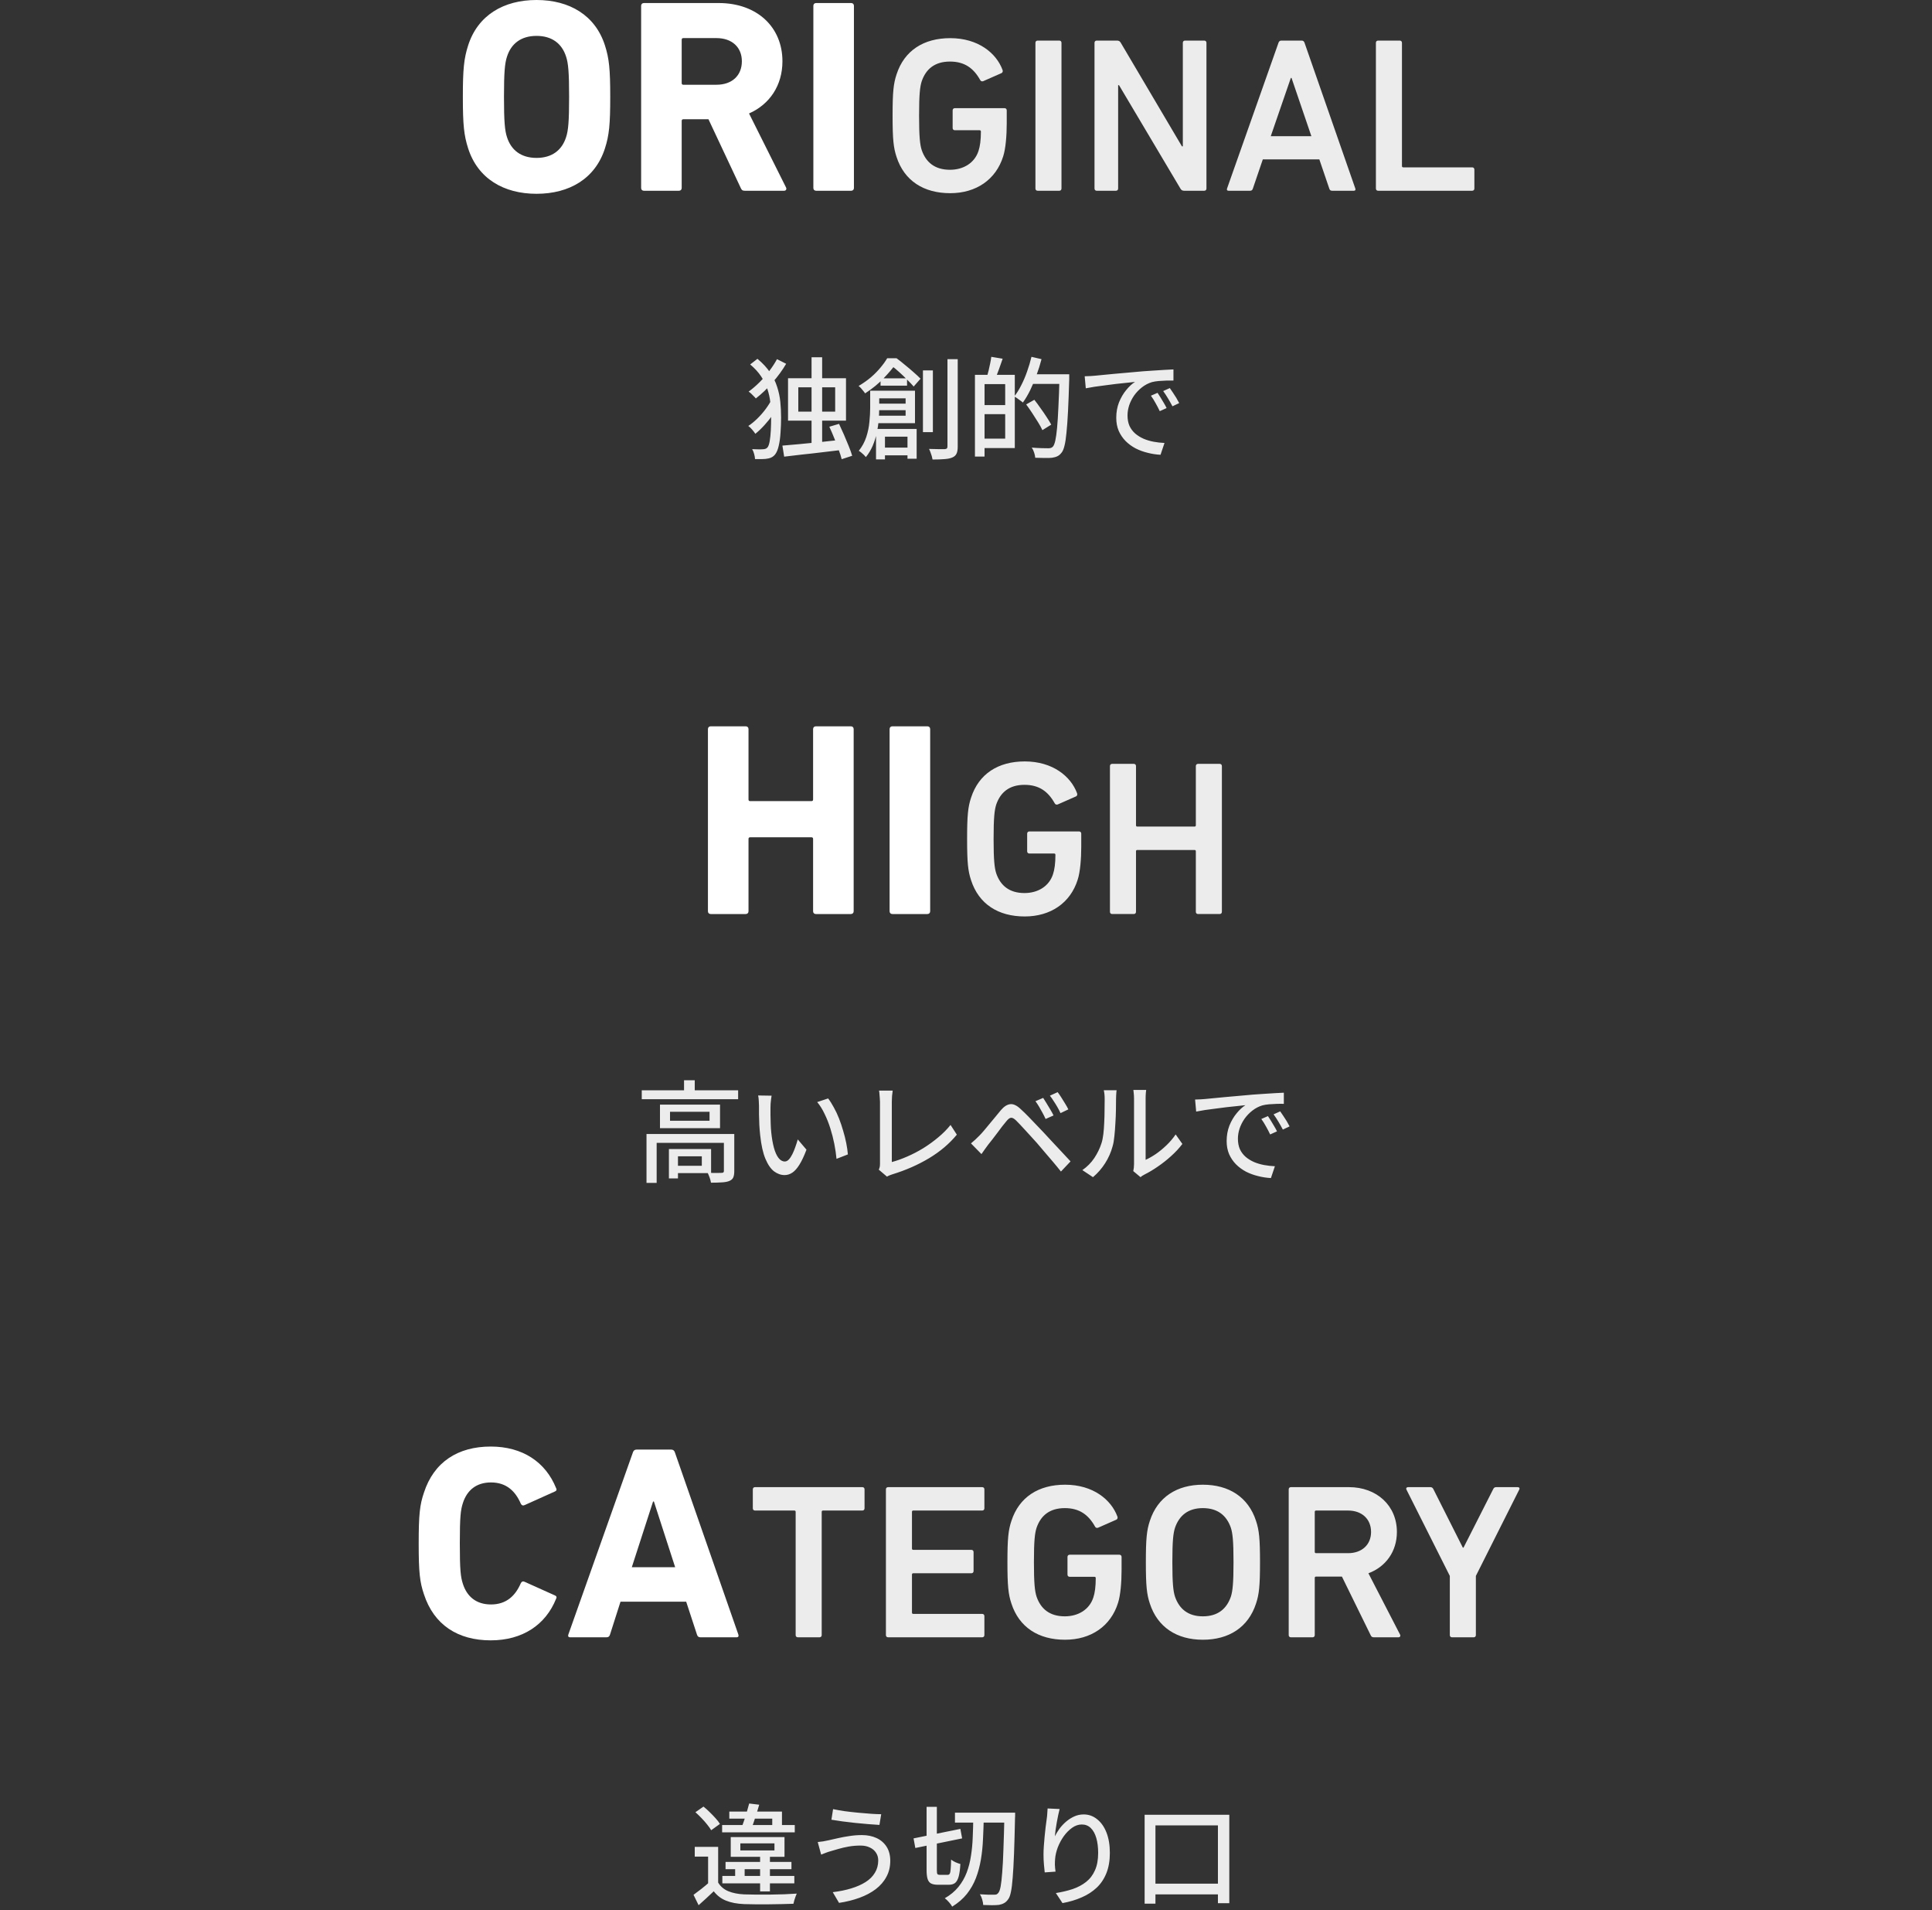
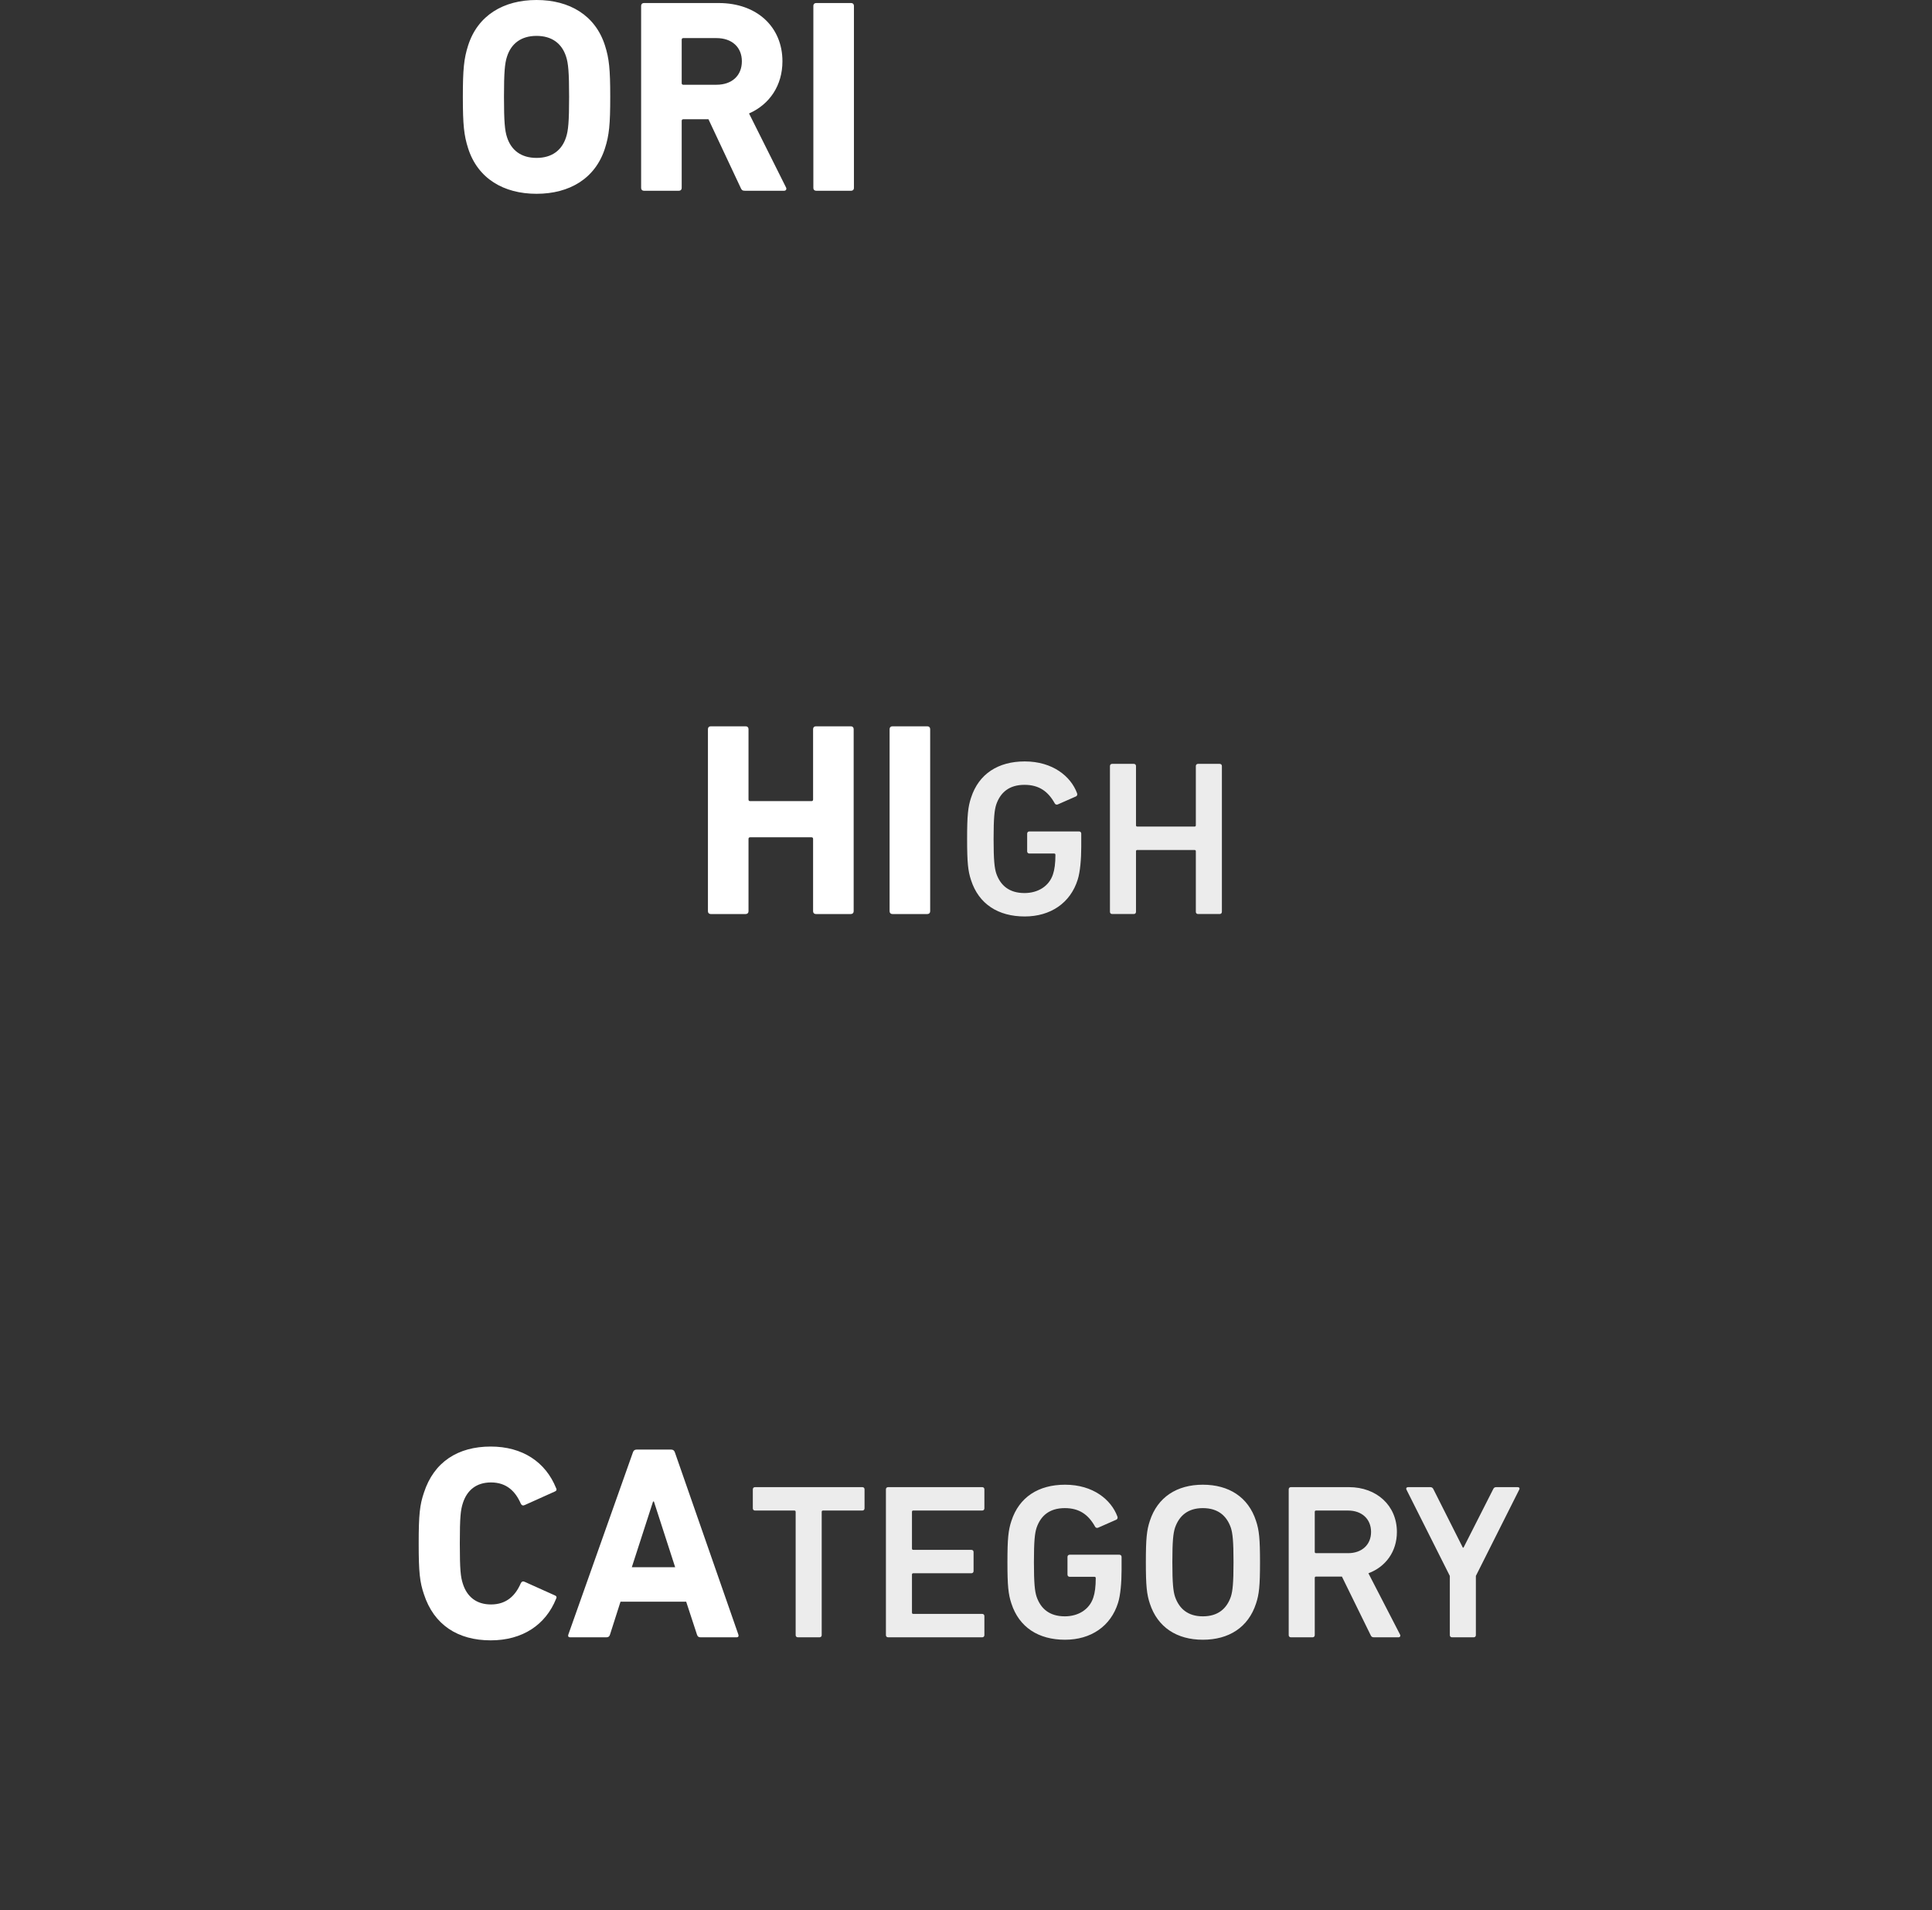
<svg xmlns="http://www.w3.org/2000/svg" fill="none" height="346" viewBox="0 0 350 346" width="350">
  <rect x="0" y="0" width="350" height="346" fill="#333333" stroke="none" />
  <path d="m97.2 35.1c-5.95 0-10.65-2.75-12.4-8.25-.75-2.35-.95-4.25-.95-9.3s.2-6.95.95-9.3c1.75-5.5 6.45-8.25 12.4-8.25s10.65 2.75 12.4 8.25c.75 2.35.95 4.25.95 9.3s-.2 6.95-.95 9.3c-1.75 5.5-6.45 8.25-12.4 8.25zm0-6.5c2.8 0 4.6-1.4 5.35-3.75.4-1.2.55-2.85.55-7.3s-.15-6.1-.55-7.3c-.75-2.35-2.55-3.75-5.35-3.75s-4.6 1.4-5.35 3.75c-.4 1.2-.55 2.85-.55 7.3s.15 6.1.55 7.3c.75 2.35 2.55 3.75 5.35 3.75zm44.846 5.95h-7.1c-.45 0-.6-.15-.75-.5l-5.85-12.45h-4.55c-.2 0-.3.1-.3.3v12.15c0 .3-.2.5-.5.5h-6.35c-.3 0-.5-.2-.5-.5v-33c0-.3.2-.5.5-.5h13.55c6.95 0 11.55 4.35 11.55 10.55 0 4.35-2.3 7.8-6.05 9.45l6.7 13.4c.15.3 0 .6-.35.6zm-12.25-19.2c2.8 0 4.6-1.65 4.6-4.25 0-2.55-1.8-4.2-4.6-4.2h-6c-.2 0-.3.1-.3.3v7.85c0 .2.1.3.3.3zm17.552 18.7v-33c0-.3.2-.5.5-.5h6.35c.3 0 .5.2.5.5v33c0 .3-.2.5-.5.5h-6.35c-.3 0-.5-.2-.5-.5z" fill="#fff" />
-   <path d="m162.42 28.43c-.56-1.68-.72-3.2-.72-7.48s.16-5.8.72-7.48c1.4-4.32 4.92-6.56 9.72-6.56 5.08 0 8.36 2.72 9.48 5.76.08.2.04.44-.16.56l-3.36 1.48c-.24.08-.44-.04-.52-.2-1.2-2.16-2.84-3.36-5.48-3.36-2.76 0-4.36 1.36-5.12 3.56-.32 1-.48 2.36-.48 6.24 0 3.84.16 5.24.48 6.24.76 2.2 2.36 3.56 5.12 3.56 2.4 0 4.44-1.2 5.16-3.4.28-.84.44-1.96.44-3.52 0-.16-.08-.24-.24-.24h-4.48c-.24 0-.4-.16-.4-.4v-3.2c0-.24.16-.4.4-.4h9c.24 0 .4.16.4.4v2.36c0 2.24-.2 4.6-.64 5.96-1.32 4.24-4.92 6.68-9.6 6.68-4.8 0-8.32-2.24-9.72-6.56zm25.158 5.72v-26.4c0-.24.16-.4.4-.4h3.92c.24 0 .4.16.4.4v26.4c0 .24-.16.4-.4.4h-3.92c-.24 0-.4-.16-.4-.4zm10.703 0v-26.4c0-.24.16-.4.4-.4h3.68c.32 0 .52.12.68.4l11.08 18.76h.16v-18.76c0-.24.16-.4.4-.4h3.48c.24 0 .4.16.4.4v26.4c0 .24-.16.4-.4.4h-3.64c-.32 0-.52-.12-.68-.4l-11.12-18.72h-.16v18.72c0 .24-.16.4-.4.4h-3.48c-.24 0-.4-.16-.4-.4zm24.009 0 9.32-26.4c.08-.24.24-.4.52-.4h3.68c.28 0 .44.16.52.4l9.2 26.4c.08.24 0 .4-.28.4h-3.92c-.28 0-.44-.12-.52-.4l-1.8-5.28h-10.24l-1.8 5.28c-.08.28-.24.4-.52.4h-3.88c-.28 0-.36-.16-.28-.4zm7.92-9.48h7.36l-3.6-10.56h-.12zm19.048 9.48v-26.4c0-.24.16-.4.4-.4h3.92c.24 0 .4.16.4.4v22.32c0 .16.08.24.24.24h12.48c.24 0 .4.16.4.4v3.44c0 .24-.16.4-.4.4h-17.04c-.24 0-.4-.16-.4-.4z" fill="#ececec" />
-   <path d="m147.02 64.71h1.92v16.62h-1.92zm-5.28 16c.907-.08 1.967-.173 3.18-.28 1.213-.12 2.5-.247 3.86-.38 1.36-.147 2.707-.293 4.04-.44l.04 1.84c-1.267.16-2.553.313-3.86.46-1.293.16-2.533.3-3.72.42-1.187.133-2.26.26-3.22.38zm8.5-3.42 1.76-.52c.293.613.593 1.273.9 1.98s.593 1.393.86 2.06c.267.653.473 1.233.62 1.74l-1.9.62c-.12-.493-.307-1.073-.56-1.74-.24-.68-.507-1.38-.8-2.1-.293-.733-.587-1.413-.88-2.04zm-5.62-7.14v4.4h6.68v-4.4zm-1.86-1.64h10.5v7.68h-10.5zm-6.86-2.5 1.32-1.02c.96.8 1.72 1.62 2.28 2.46.573.84 1 1.707 1.28 2.6.293.893.487 1.8.58 2.72s.14 1.86.14 2.82c0 .947-.033 1.867-.1 2.76-.053.88-.16 1.667-.32 2.36-.147.68-.367 1.213-.66 1.6-.147.187-.32.34-.52.46-.187.12-.413.207-.68.26-.36.08-.747.12-1.16.12-.4.013-.827.013-1.28 0-.013-.293-.067-.6-.16-.92-.08-.32-.2-.613-.36-.88.48.027.9.04 1.26.04.373 0 .673-.013.9-.04.28-.04.493-.153.64-.34.16-.213.287-.587.38-1.12.093-.547.16-1.193.2-1.94.04-.76.06-1.56.06-2.4 0-.907-.047-1.78-.14-2.62-.093-.853-.273-1.673-.54-2.46-.253-.787-.633-1.553-1.14-2.3-.493-.747-1.153-1.467-1.98-2.16zm3.96 6.2 1.4.84c-.333.653-.74 1.327-1.22 2.02-.48.68-1 1.327-1.56 1.94-.547.6-1.093 1.12-1.64 1.56-.147-.227-.34-.48-.58-.76s-.473-.5-.7-.66c.533-.347 1.073-.787 1.62-1.32.56-.547 1.073-1.133 1.54-1.76s.847-1.247 1.14-1.86zm.9-7.16 1.66.84c-.68 1.16-1.507 2.293-2.48 3.4-.96 1.107-1.967 2.067-3.02 2.88-.093-.133-.22-.273-.38-.42-.147-.16-.3-.313-.46-.46s-.313-.267-.46-.36c.68-.493 1.34-1.06 1.98-1.7.653-.653 1.247-1.34 1.78-2.06.547-.72 1.007-1.427 1.38-2.12zm18.76 3.48h4.8v1.32h-4.8zm-.12 12.54h6.1v1.4h-6.1zm-.96-7.96h6.54v1.18h-6.54zm-.8-2.34h1.64v3.14c0 .653-.033 1.36-.1 2.12-.053.76-.167 1.547-.34 2.36-.173.8-.42 1.58-.74 2.34-.32.747-.733 1.433-1.24 2.06-.08-.107-.2-.24-.36-.4-.16-.147-.327-.293-.5-.44-.16-.133-.3-.233-.42-.3.613-.773 1.067-1.613 1.36-2.52s.48-1.813.56-2.72c.093-.92.14-1.76.14-2.52zm.92 0h7.2v5.88h-7.24v-1.36h5.54v-3.14h-5.5zm.14 6.92h7.36v5.4h-1.66v-4h-4.08v4.12h-1.62zm8.5-10.6h1.8v11.18h-1.8zm4.44-2.04h1.86v15.82c0 .573-.073 1.007-.22 1.3-.147.307-.393.533-.74.68-.347.16-.813.26-1.4.3-.587.053-1.32.08-2.2.08-.027-.173-.073-.38-.14-.62-.067-.227-.147-.46-.24-.7-.08-.227-.167-.427-.26-.6.64.027 1.227.04 1.76.04h1.08c.187-.013.313-.053.38-.12.08-.067.12-.193.12-.38zm-10.92-.16h1.04v.38h.6v.54c-.573.813-1.327 1.707-2.26 2.68-.92.973-2.047 1.893-3.38 2.76-.08-.133-.193-.287-.34-.46-.133-.173-.273-.34-.42-.5s-.287-.287-.42-.38c.813-.48 1.553-1 2.22-1.56.667-.573 1.247-1.16 1.74-1.76.507-.6.913-1.167 1.22-1.7zm.38 0h1.32c.493.36 1.007.767 1.54 1.22.547.44 1.067.88 1.56 1.32.493.427.907.813 1.24 1.16l-1.24 1.42c-.293-.347-.673-.747-1.14-1.2-.453-.467-.94-.933-1.46-1.4-.507-.467-.993-.867-1.46-1.2h-.36zm16.62 3h6.12v13.26h-6.12v-1.7h4.38v-9.88h-4.38zm-1.1 0h1.74v14.8h-1.74zm1.02 5.48h5.34v1.64h-5.34zm1.94-8.74 2.06.34c-.213.64-.44 1.287-.68 1.94s-.46 1.207-.66 1.66l-1.5-.36c.093-.333.193-.707.3-1.12.107-.427.2-.853.28-1.28.093-.44.16-.833.2-1.18zm7.02 3.16h6v1.74h-6zm5.34 0h1.76v.18.38.34c-.067 2.28-.14 4.213-.22 5.8-.08 1.573-.173 2.867-.28 3.88-.093 1.013-.213 1.8-.36 2.36-.133.56-.3.967-.5 1.22-.253.333-.513.56-.78.68-.267.133-.593.227-.98.28-.347.04-.8.053-1.36.04-.547 0-1.107-.013-1.68-.04-.013-.267-.08-.58-.2-.94-.107-.347-.253-.647-.44-.9.653.053 1.253.087 1.8.1s.947.02 1.2.02c.2 0 .36-.02.48-.06.133-.04.26-.127.38-.26.16-.187.3-.547.42-1.08.12-.547.227-1.313.32-2.3.093-1 .173-2.267.24-3.8.08-1.533.147-3.373.2-5.52zm-5.08-3.16 1.82.42c-.253.987-.56 1.96-.92 2.92-.347.96-.727 1.867-1.14 2.72-.413.84-.853 1.58-1.32 2.22-.107-.107-.26-.227-.46-.36-.187-.147-.38-.287-.58-.42-.187-.133-.36-.24-.52-.32.453-.573.873-1.247 1.26-2.02.4-.773.753-1.6 1.06-2.48.32-.893.587-1.787.8-2.68zm-.96 8.62 1.48-.84c.36.453.733.96 1.12 1.52.4.547.767 1.08 1.1 1.6.347.52.627.98.84 1.38l-1.6 1c-.187-.413-.447-.887-.78-1.42s-.687-1.087-1.06-1.66-.74-1.1-1.1-1.58zm10.6-5.1c.387-.013.74-.027 1.06-.04.333-.027.6-.047.8-.06.36-.04.84-.087 1.44-.14.613-.067 1.307-.133 2.08-.2s1.6-.14 2.48-.22 1.78-.16 2.7-.24c.707-.053 1.393-.1 2.06-.14.68-.053 1.313-.093 1.9-.12.587-.04 1.107-.067 1.56-.08v2.02c-.373-.013-.8-.013-1.28 0-.467.013-.933.04-1.4.08-.453.04-.86.107-1.22.2-.653.2-1.253.513-1.8.94s-1.02.92-1.42 1.48c-.387.56-.687 1.153-.9 1.78-.2.627-.3 1.233-.3 1.82 0 .733.12 1.373.36 1.92.253.533.6.993 1.04 1.38.44.373.947.687 1.52.94.573.24 1.18.42 1.82.54.653.12 1.307.193 1.96.22l-.72 2.14c-.787-.04-1.567-.16-2.34-.36-.773-.187-1.5-.453-2.18-.8-.68-.36-1.287-.807-1.82-1.34-.52-.533-.933-1.147-1.24-1.84-.293-.693-.44-1.48-.44-2.36 0-1.013.167-1.947.5-2.8.347-.853.78-1.593 1.3-2.22.52-.64 1.053-1.133 1.6-1.48-.4.04-.893.093-1.48.16-.587.053-1.22.12-1.9.2-.667.08-1.34.167-2.02.26-.68.08-1.327.167-1.94.26-.6.093-1.127.187-1.58.28zm13.2 3c.16.227.34.507.54.84.2.32.4.653.6 1 .2.333.367.64.5.92l-1.24.56c-.24-.507-.493-.993-.76-1.46-.253-.467-.533-.913-.84-1.34zm2.22-.86c.16.227.347.5.56.82.213.307.42.627.62.96s.373.647.52.94l-1.22.58c-.267-.507-.533-.98-.8-1.42-.267-.453-.56-.9-.88-1.34z" fill="#ececec" />
  <path d="m128.25 165.05v-33c0-.3.2-.5.5-.5h6.35c.3 0 .5.2.5.5v12.75c0 .2.1.3.3.3h11.1c.2 0 .3-.1.3-.3v-12.75c0-.3.2-.5.5-.5h6.35c.3 0 .5.2.5.5v33c0 .3-.2.5-.5.5h-6.35c-.3 0-.5-.2-.5-.5v-13.1c0-.2-.1-.3-.3-.3h-11.1c-.2 0-.3.1-.3.3v13.1c0 .3-.2.5-.5.5h-6.35c-.3 0-.5-.2-.5-.5zm32.91 0v-33c0-.3.2-.5.5-.5h6.35c.3 0 .5.2.5.5v33c0 .3-.2.5-.5.5h-6.35c-.3 0-.5-.2-.5-.5z" fill="#fff" />
  <path d="m175.92 159.43c-.56-1.68-.72-3.2-.72-7.48s.16-5.8.72-7.48c1.4-4.32 4.92-6.56 9.72-6.56 5.08 0 8.36 2.72 9.48 5.76.08.2.04.44-.16.56l-3.36 1.48c-.24.08-.44-.04-.52-.2-1.2-2.16-2.84-3.36-5.48-3.36-2.76 0-4.36 1.36-5.12 3.56-.32 1-.48 2.36-.48 6.24 0 3.84.16 5.24.48 6.24.76 2.2 2.36 3.56 5.12 3.56 2.4 0 4.44-1.2 5.16-3.4.28-.84.44-1.96.44-3.52 0-.16-.08-.24-.24-.24h-4.48c-.24 0-.4-.16-.4-.4v-3.2c0-.24.16-.4.4-.4h9c.24 0 .4.16.4.4v2.36c0 2.24-.2 4.6-.64 5.96-1.32 4.24-4.92 6.68-9.6 6.68-4.8 0-8.32-2.24-9.72-6.56zm25.158 5.72v-26.4c0-.24.16-.4.4-.4h3.92c.24 0 .4.16.4.4v10.72c0 .16.08.24.24.24h10.36c.16 0 .24-.08.24-.24v-10.72c0-.24.16-.4.4-.4h3.92c.24 0 .4.16.4.4v26.4c0 .24-.16.4-.4.4h-3.92c-.24 0-.4-.16-.4-.4v-10.96c0-.16-.08-.24-.24-.24h-10.36c-.16 0-.24.08-.24.24v10.96c0 .24-.16.4-.4.4h-3.92c-.24 0-.4-.16-.4-.4z" fill="#ececec" />
-   <path d="m116.26 197.47h17.46v1.62h-17.46zm7.66-1.82h1.94v2.62h-1.94zm-6.8 9.74h14.76v1.6h-12.92v7.26h-1.84zm14.02 0h1.88v6.72c0 .48-.06.86-.18 1.14s-.353.493-.7.64c-.347.146-.793.233-1.34.26-.547.04-1.213.06-2 .06-.04-.267-.12-.574-.24-.92-.12-.334-.24-.62-.36-.86.573.013 1.093.02 1.56.02.48 0 .8-.007.96-.02.16 0 .267-.027.32-.08.067-.054.1-.14.1-.26zm-9.96 2.72h1.64v5.32h-1.64zm.86 0h6.78v4.36h-6.78v-1.32h5.1v-1.72h-5.1zm-.66-6.74v1.62h7.16v-1.62zm-1.82-1.3h10.88v4.26h-10.88zm20.22-1.62c-.04.186-.073.413-.1.68-.027.266-.053.533-.08.8-.013.266-.02.493-.02.68v1.38c.013.506.027 1.026.04 1.56.013.52.047 1.04.1 1.56.107 1.053.267 1.973.48 2.76.213.786.487 1.4.82 1.84s.72.66 1.16.66c.253 0 .493-.12.72-.36s.44-.56.64-.96.38-.834.54-1.3c.173-.48.32-.94.44-1.38l1.58 1.86c-.427 1.133-.853 2.04-1.28 2.72-.413.666-.84 1.146-1.28 1.44-.44.293-.907.44-1.4.44-.667 0-1.307-.227-1.92-.68-.6-.467-1.12-1.227-1.56-2.28-.44-1.054-.753-2.46-.94-4.22-.067-.587-.12-1.22-.16-1.9-.027-.68-.047-1.327-.06-1.94 0-.614 0-1.12 0-1.52 0-.254-.013-.56-.04-.92-.013-.374-.053-.694-.12-.96zm10.24.5c.36.466.707 1.013 1.04 1.64.347.613.66 1.28.94 2s.527 1.453.74 2.2c.227.746.413 1.486.56 2.22.147.733.247 1.426.3 2.08l-2.06.8c-.08-.867-.213-1.774-.4-2.72-.187-.947-.427-1.88-.72-2.8-.293-.934-.64-1.807-1.04-2.62-.387-.827-.833-1.54-1.34-2.14zm9.18 12.9c.093-.2.153-.38.18-.54.027-.174.04-.367.04-.58 0-.227 0-.607 0-1.14 0-.547 0-1.18 0-1.9 0-.734 0-1.5 0-2.3s0-1.58 0-2.34c0-.774 0-1.467 0-2.08 0-.614 0-1.087 0-1.42 0-.214-.013-.447-.04-.7-.013-.267-.033-.514-.06-.74-.013-.24-.04-.434-.08-.58h2.48c-.04.293-.08.62-.12.98-.027.36-.04.7-.04 1.02v1.18 1.66 1.94 1.98 1.84 1.46.88c.893-.24 1.827-.574 2.8-1 .987-.427 1.96-.934 2.92-1.52.96-.6 1.86-1.254 2.7-1.96.853-.707 1.593-1.454 2.22-2.24l1.14 1.76c-1.333 1.626-3.007 3.046-5.02 4.26-2 1.2-4.213 2.173-6.64 2.92-.12.04-.273.093-.46.16-.173.066-.353.153-.54.26zm29.78-13c.173.253.373.573.6.96.24.373.473.76.7 1.16.24.4.433.753.58 1.06l-1.44.64c-.173-.387-.36-.76-.56-1.12-.2-.374-.407-.74-.62-1.1s-.433-.694-.66-1zm2.62-1.04c.187.24.4.546.64.92.24.373.48.76.72 1.16.24.386.433.733.58 1.04l-1.42.68c-.173-.387-.367-.76-.58-1.12-.213-.374-.433-.727-.66-1.06-.213-.347-.44-.674-.68-.98zm-15.7 9.28c.28-.227.533-.447.76-.66.227-.214.48-.46.76-.74.24-.24.513-.54.82-.9s.633-.754.98-1.18c.36-.427.72-.86 1.08-1.3s.7-.854 1.02-1.24c.56-.654 1.12-1.014 1.68-1.08.573-.08 1.22.226 1.94.92.427.386.88.826 1.36 1.32.48.493.953.986 1.42 1.48.48.493.913.946 1.3 1.36.453.48.96 1.026 1.52 1.64.573.6 1.153 1.22 1.74 1.86.6.626 1.153 1.22 1.66 1.78l-1.74 1.84c-.453-.574-.94-1.167-1.46-1.78-.52-.614-1.033-1.214-1.54-1.8-.493-.587-.947-1.12-1.36-1.6-.293-.334-.62-.694-.98-1.08-.347-.387-.7-.774-1.06-1.16-.347-.387-.673-.74-.98-1.06s-.56-.58-.76-.78c-.36-.347-.66-.507-.9-.48-.24.013-.52.22-.84.62-.227.266-.487.586-.78.96-.28.373-.573.766-.88 1.18-.307.4-.607.793-.9 1.18-.293.373-.547.693-.76.96-.213.28-.427.573-.64.88-.213.306-.4.573-.56.8zm29.4 5.02c.04-.174.073-.367.1-.58.027-.227.04-.454.04-.68 0-.147 0-.44 0-.88 0-.454 0-1 0-1.64 0-.654 0-1.354 0-2.1 0-.76 0-1.52 0-2.28 0-.774 0-1.494 0-2.16 0-.667 0-1.247 0-1.74 0-.494 0-.84 0-1.04 0-.414-.02-.767-.06-1.06-.04-.294-.06-.474-.06-.54h2.32c0 .066-.02.246-.06.54-.027.293-.04.646-.04 1.06v1 1.66 2.02 2.12 1.94 1.52.8c.587-.267 1.207-.62 1.86-1.06.653-.454 1.293-.98 1.92-1.58s1.18-1.254 1.66-1.96l1.22 1.72c-.573.76-1.247 1.486-2.02 2.18-.76.693-1.56 1.326-2.4 1.9-.827.573-1.627 1.053-2.4 1.44-.187.093-.34.18-.46.26-.12.093-.22.173-.3.24zm-9.22-.18c.867-.6 1.587-1.327 2.16-2.18.573-.867 1.007-1.76 1.3-2.68.147-.44.26-.994.34-1.66.08-.667.133-1.374.16-2.12.04-.76.06-1.507.06-2.24.013-.734.02-1.387.02-1.96 0-.347-.013-.647-.04-.9-.027-.254-.067-.494-.12-.72h2.32c0 .053-.013.166-.04.34-.013.16-.027.353-.04.58-.013.213-.02.44-.02.68 0 .573-.007 1.246-.02 2.02-.013.76-.047 1.546-.1 2.36-.04.813-.1 1.586-.18 2.32-.067.733-.173 1.346-.32 1.84-.293 1.093-.747 2.12-1.36 3.08s-1.347 1.8-2.2 2.52zm20.42-12.78c.387-.014.74-.027 1.06-.04.333-.027.6-.047.8-.06.36-.04.84-.087 1.44-.14.613-.067 1.307-.134 2.08-.2.773-.067 1.6-.14 2.48-.22s1.78-.16 2.7-.24c.707-.054 1.393-.1 2.06-.14.68-.054 1.313-.094 1.9-.12.587-.04 1.107-.067 1.56-.08v2.02c-.373-.014-.8-.014-1.28 0-.467.013-.933.04-1.4.08-.453.04-.86.106-1.22.2-.653.2-1.253.513-1.8.94-.547.426-1.02.92-1.42 1.48-.387.56-.687 1.153-.9 1.78-.2.626-.3 1.233-.3 1.82 0 .733.12 1.373.36 1.92.253.533.6.993 1.04 1.38.44.373.947.686 1.52.94.573.24 1.18.42 1.82.54.653.12 1.307.193 1.96.22l-.72 2.14c-.787-.04-1.567-.16-2.34-.36-.773-.187-1.5-.454-2.18-.8-.68-.36-1.287-.807-1.82-1.34-.52-.534-.933-1.147-1.24-1.84-.293-.694-.44-1.48-.44-2.36 0-1.014.167-1.947.5-2.8.347-.854.78-1.594 1.3-2.22.52-.64 1.053-1.134 1.6-1.48-.4.04-.893.093-1.48.16-.587.053-1.22.12-1.9.2-.667.08-1.34.166-2.02.26-.68.08-1.327.166-1.94.26-.6.093-1.127.186-1.58.28zm13.2 3c.16.226.34.506.54.84.2.32.4.653.6 1 .2.333.367.64.5.92l-1.24.56c-.24-.507-.493-.994-.76-1.46-.253-.467-.533-.914-.84-1.34zm2.22-.86c.16.226.347.5.56.82.213.306.42.626.62.96.2.333.373.646.52.94l-1.22.58c-.267-.507-.533-.98-.8-1.42-.267-.454-.56-.9-.88-1.34z" fill="#ececec" />
  <path d="m76.8 288.75c-.75-2.2-.95-3.95-.95-9.2s.2-7 .95-9.2c1.8-5.55 6.15-8.35 12.1-8.35 5.75 0 9.95 2.8 11.85 7.55.15.25.05.5-.25.6l-5.45 2.45c-.3.15-.55.05-.7-.25-.95-2.2-2.55-3.85-5.4-3.85-2.65 0-4.35 1.4-5.1 3.75-.4 1.25-.55 2.45-.55 7.3s.15 6.05.55 7.3c.75 2.35 2.45 3.75 5.1 3.75 2.85 0 4.45-1.65 5.4-3.85.15-.3.4-.4.7-.25l5.45 2.45c.3.1.4.35.25.6-1.9 4.75-6.1 7.55-11.85 7.55-5.95 0-10.3-2.8-12.1-8.35zm26.16 7.3 11.7-33c.1-.3.3-.5.65-.5h6.3c.35 0 .55.2.65.5l11.5 33c.1.3 0 .5-.35.5h-6.5c-.35 0-.55-.15-.65-.5l-1.95-5.95h-11.9l-1.9 5.95c-.1.35-.3.5-.65.5h-6.55c-.35 0-.45-.2-.35-.5zm11.5-12.2h7.85l-3.85-11.9h-.15z" fill="#fff" />
  <g fill="#ececec">
    <path d="m148.46 296.55h-3.92c-.24 0-.4-.16-.4-.4v-22.32c0-.16-.08-.24-.24-.24h-7.12c-.24 0-.4-.16-.4-.4v-3.44c0-.24.16-.4.4-.4h19.44c.24 0 .4.16.4.4v3.44c0 .24-.16.4-.4.4h-7.12c-.16 0-.24.08-.24.24v22.32c0 .24-.16.4-.4.4zm12.032-.4v-26.4c0-.24.16-.4.4-.4h17.04c.24 0 .4.16.4.4v3.44c0 .24-.16.4-.4.4h-12.48c-.16 0-.24.08-.24.24v6.64c0 .16.08.24.24.24h10.52c.24 0 .4.16.4.4v3.44c0 .24-.16.4-.4.4h-10.52c-.16 0-.24.08-.24.24v6.88c0 .16.08.24.24.24h12.48c.24 0 .4.16.4.4v3.44c0 .24-.16.4-.4.4h-17.04c-.24 0-.4-.16-.4-.4zm22.733-5.72c-.56-1.68-.72-3.2-.72-7.48s.16-5.8.72-7.48c1.4-4.32 4.92-6.56 9.72-6.56 5.08 0 8.36 2.72 9.48 5.76.08.2.04.44-.16.56l-3.36 1.48c-.24.08-.44-.04-.52-.2-1.2-2.16-2.84-3.36-5.48-3.36-2.76 0-4.36 1.36-5.12 3.56-.32 1-.48 2.36-.48 6.24 0 3.84.16 5.24.48 6.24.76 2.2 2.36 3.56 5.12 3.56 2.4 0 4.44-1.2 5.16-3.4.28-.84.44-1.96.44-3.52 0-.16-.08-.24-.24-.24h-4.48c-.24 0-.4-.16-.4-.4v-3.2c0-.24.16-.4.4-.4h9c.24 0 .4.16.4.4v2.36c0 2.24-.2 4.6-.64 5.96-1.32 4.24-4.92 6.68-9.6 6.68-4.8 0-8.32-2.24-9.72-6.56zm34.678 6.56c-4.68 0-8.2-2.24-9.6-6.56-.56-1.68-.72-3.2-.72-7.48s.16-5.8.72-7.48c1.4-4.32 4.92-6.56 9.6-6.56 4.72 0 8.24 2.24 9.64 6.56.56 1.68.72 3.2.72 7.48s-.16 5.8-.72 7.48c-1.4 4.32-4.92 6.56-9.64 6.56zm0-4.24c2.72 0 4.32-1.36 5.08-3.56.32-1 .48-2.4.48-6.24 0-3.88-.16-5.24-.48-6.24-.76-2.2-2.36-3.56-5.08-3.56-2.68 0-4.28 1.36-5.04 3.56-.32 1-.48 2.36-.48 6.24 0 3.84.16 5.24.48 6.24.76 2.2 2.36 3.56 5.04 3.56zm35.438 3.8h-4.44c-.32 0-.48-.12-.6-.4l-5.2-10.6h-4.68c-.16 0-.24.08-.24.24v10.36c0 .24-.16.4-.4.4h-3.92c-.24 0-.4-.16-.4-.4v-26.4c0-.24.16-.4.4-.4h10.52c5 0 8.68 3.32 8.68 8.12 0 3.56-2.04 6.32-5.16 7.48l5.72 11.08c.16.28 0 .52-.28.52zm-9.12-15.24c2.48 0 4.16-1.52 4.16-3.84 0-2.36-1.68-3.88-4.16-3.88h-5.8c-.16 0-.24.08-.24.24v7.24c0 .16.08.24.24.24zm22.748 15.24h-3.92c-.24 0-.4-.16-.4-.4v-10.72l-7.88-15.68c-.08-.2.04-.4.32-.4h4.04c.24 0 .44.12.56.4l5.32 10.56h.12l5.36-10.56c.12-.28.28-.4.56-.4h3.88c.32 0 .4.2.32.4l-7.88 15.68v10.72c0 .24-.16.4-.4.4z" />
-     <path d="m130.1 334.51v7.22h-1.82v-5.46h-2.42v-1.76zm0 6.46c.427.706 1.033 1.226 1.82 1.56.8.333 1.76.526 2.88.58.573.013 1.267.026 2.08.04h2.58c.907-.014 1.787-.034 2.64-.06.853-.04 1.6-.08 2.24-.12-.067.133-.14.313-.22.54-.08.213-.153.433-.22.66-.067.24-.12.453-.16.64-.587.026-1.273.046-2.06.06-.773.026-1.58.04-2.42.04-.84.013-1.653.013-2.44 0-.773-.014-1.453-.027-2.04-.04-1.267-.054-2.347-.26-3.24-.62-.88-.347-1.627-.914-2.24-1.7-.427.413-.867.826-1.32 1.24-.44.413-.913.84-1.42 1.28l-.92-1.88c.427-.307.887-.654 1.38-1.04.493-.387.967-.78 1.42-1.18zm-4.12-12.74 1.46-1.02c.373.293.747.626 1.12 1 .387.373.747.746 1.08 1.12.333.36.593.7.78 1.02l-1.58 1.14c-.187-.32-.433-.667-.74-1.04-.307-.387-.647-.774-1.02-1.16-.373-.387-.74-.74-1.1-1.06zm4.88 11.54h13.04v1.34h-13.04zm.58-2.54h11.94v1.32h-11.94zm-.62-6.68h13.16v1.32h-13.16zm6.88 5.56h1.78v6.46h-1.78zm-4.52 1.62h1.72v2.54h-1.72zm2.54-11.08 1.82.22c-.133.48-.287.986-.46 1.52-.16.533-.327 1.046-.5 1.54-.16.493-.313.933-.46 1.32h-1.86c.16-.414.327-.88.5-1.4.187-.534.36-1.074.52-1.62.16-.56.307-1.087.44-1.58zm-3.6 1.46h9.54v3.12h-1.76v-1.84h-7.78zm2 5.76v1.28h6.18v-1.28zm-1.74-1.14h9.74v3.58h-9.74zm26.72 4.22c0-.52-.133-.98-.4-1.38-.253-.4-.62-.714-1.1-.94-.48-.24-1.047-.36-1.7-.36-.76 0-1.48.06-2.16.18-.667.12-1.273.26-1.82.42s-1.007.293-1.38.4c-.293.08-.6.18-.92.3s-.607.233-.86.34l-.62-2.28c.307-.027.633-.067.98-.12.36-.067.693-.134 1-.2.493-.12 1.053-.247 1.68-.38.64-.147 1.327-.274 2.06-.38.747-.12 1.507-.18 2.28-.18 1 0 1.887.18 2.66.54s1.38.886 1.82 1.58c.44.693.66 1.54.66 2.54 0 1.08-.233 2.046-.7 2.9-.453.853-1.1 1.6-1.94 2.24-.827.626-1.807 1.146-2.94 1.56-1.133.413-2.367.72-3.7.92l-1.14-1.94c1.227-.147 2.34-.374 3.34-.68 1.013-.307 1.887-.694 2.62-1.16.733-.467 1.293-1.027 1.68-1.68.4-.654.6-1.4.6-2.24zm-8.18-9.28c.573.12 1.247.24 2.02.36.787.106 1.6.2 2.44.28s1.633.146 2.38.2c.747.053 1.373.08 1.88.08l-.32 1.94c-.56-.04-1.22-.087-1.98-.14-.76-.067-1.553-.14-2.38-.22-.813-.094-1.6-.187-2.36-.28-.747-.107-1.407-.207-1.98-.3zm22.08.64h9.78v1.8h-9.78zm8.96 0h1.94v.2.44c0 .146-.007.266-.02.36-.053 2.546-.113 4.7-.18 6.46-.067 1.746-.147 3.18-.24 4.3-.08 1.106-.187 1.966-.32 2.58-.12.613-.28 1.053-.48 1.32-.24.346-.493.586-.76.72-.253.146-.56.253-.92.32-.333.04-.76.06-1.28.06s-1.047-.014-1.58-.04c-.013-.28-.073-.607-.18-.98-.107-.374-.247-.694-.42-.96.56.04 1.073.066 1.54.08h1.04c.187 0 .333-.02.44-.06.12-.054.233-.154.34-.3.16-.2.293-.587.4-1.16.107-.587.2-1.42.28-2.5.093-1.094.167-2.487.22-4.18.067-1.707.127-3.767.18-6.18zm-16.46 4.66 8.48-1.72.32 1.72-8.48 1.74zm2.36-5.72h1.86v11.44c0 .386.033.633.1.74.067.093.213.14.44.14h.26.44.44.32c.147 0 .26-.074.34-.22.08-.147.133-.414.16-.8.04-.4.067-.98.08-1.74.213.173.48.333.8.48.333.146.627.253.88.32-.053.946-.153 1.693-.3 2.24-.147.546-.36.94-.64 1.18-.28.226-.667.34-1.16.34-.093 0-.233 0-.42 0-.173 0-.36 0-.56 0s-.387 0-.56 0-.3 0-.38 0c-.56 0-.993-.08-1.3-.24-.293-.16-.5-.434-.62-.82-.12-.387-.18-.927-.18-1.62zm8.46 1.88h1.9c-.027 1.346-.073 2.666-.14 3.96-.053 1.28-.18 2.513-.38 3.7-.2 1.186-.5 2.306-.9 3.36-.4 1.04-.947 2-1.64 2.88-.693.866-1.58 1.633-2.66 2.3-.133-.254-.333-.527-.6-.82-.253-.294-.5-.527-.74-.7 1-.574 1.82-1.254 2.46-2.04.64-.787 1.14-1.654 1.5-2.6.36-.947.62-1.96.78-3.04.173-1.08.28-2.207.32-3.38.053-1.174.087-2.38.1-3.62zm15.64-1.48c-.08.306-.167.68-.26 1.12-.093.426-.18.873-.26 1.34-.08.466-.153.92-.22 1.36-.053.426-.093.8-.12 1.12.227-.454.507-.914.84-1.38.347-.467.747-.894 1.2-1.28.453-.387.947-.7 1.48-.94s1.1-.36 1.7-.36c.907 0 1.713.286 2.42.86.72.56 1.287 1.36 1.7 2.4s.62 2.28.62 3.72c0 1.386-.207 2.6-.62 3.64s-1 1.92-1.76 2.64-1.667 1.306-2.72 1.76c-1.053.466-2.213.813-3.48 1.04l-1.2-1.82c1.093-.174 2.107-.414 3.04-.72.933-.32 1.747-.754 2.44-1.3.693-.547 1.227-1.247 1.6-2.1.387-.854.58-1.9.58-3.14 0-1.04-.113-1.947-.34-2.72-.227-.774-.56-1.374-1-1.8-.44-.427-.98-.64-1.62-.64-.613 0-1.2.2-1.76.6s-1.067.913-1.52 1.54c-.44.626-.8 1.3-1.08 2.02-.267.72-.427 1.413-.48 2.08-.027.333-.04.68-.04 1.04.013.36.053.78.12 1.26l-1.96.14c-.04-.374-.087-.84-.14-1.4-.053-.574-.08-1.187-.08-1.84 0-.48.02-.994.06-1.54.04-.56.087-1.127.14-1.7.053-.587.113-1.154.18-1.7.08-.547.147-1.047.2-1.5.053-.347.087-.68.1-1 .027-.32.047-.62.06-.9zm15.4 1.04h15.34v16.02h-2.06v-14.1h-11.32v14.18h-1.96zm.92 12.48h13.7v1.94h-13.7z" />
  </g>
</svg>